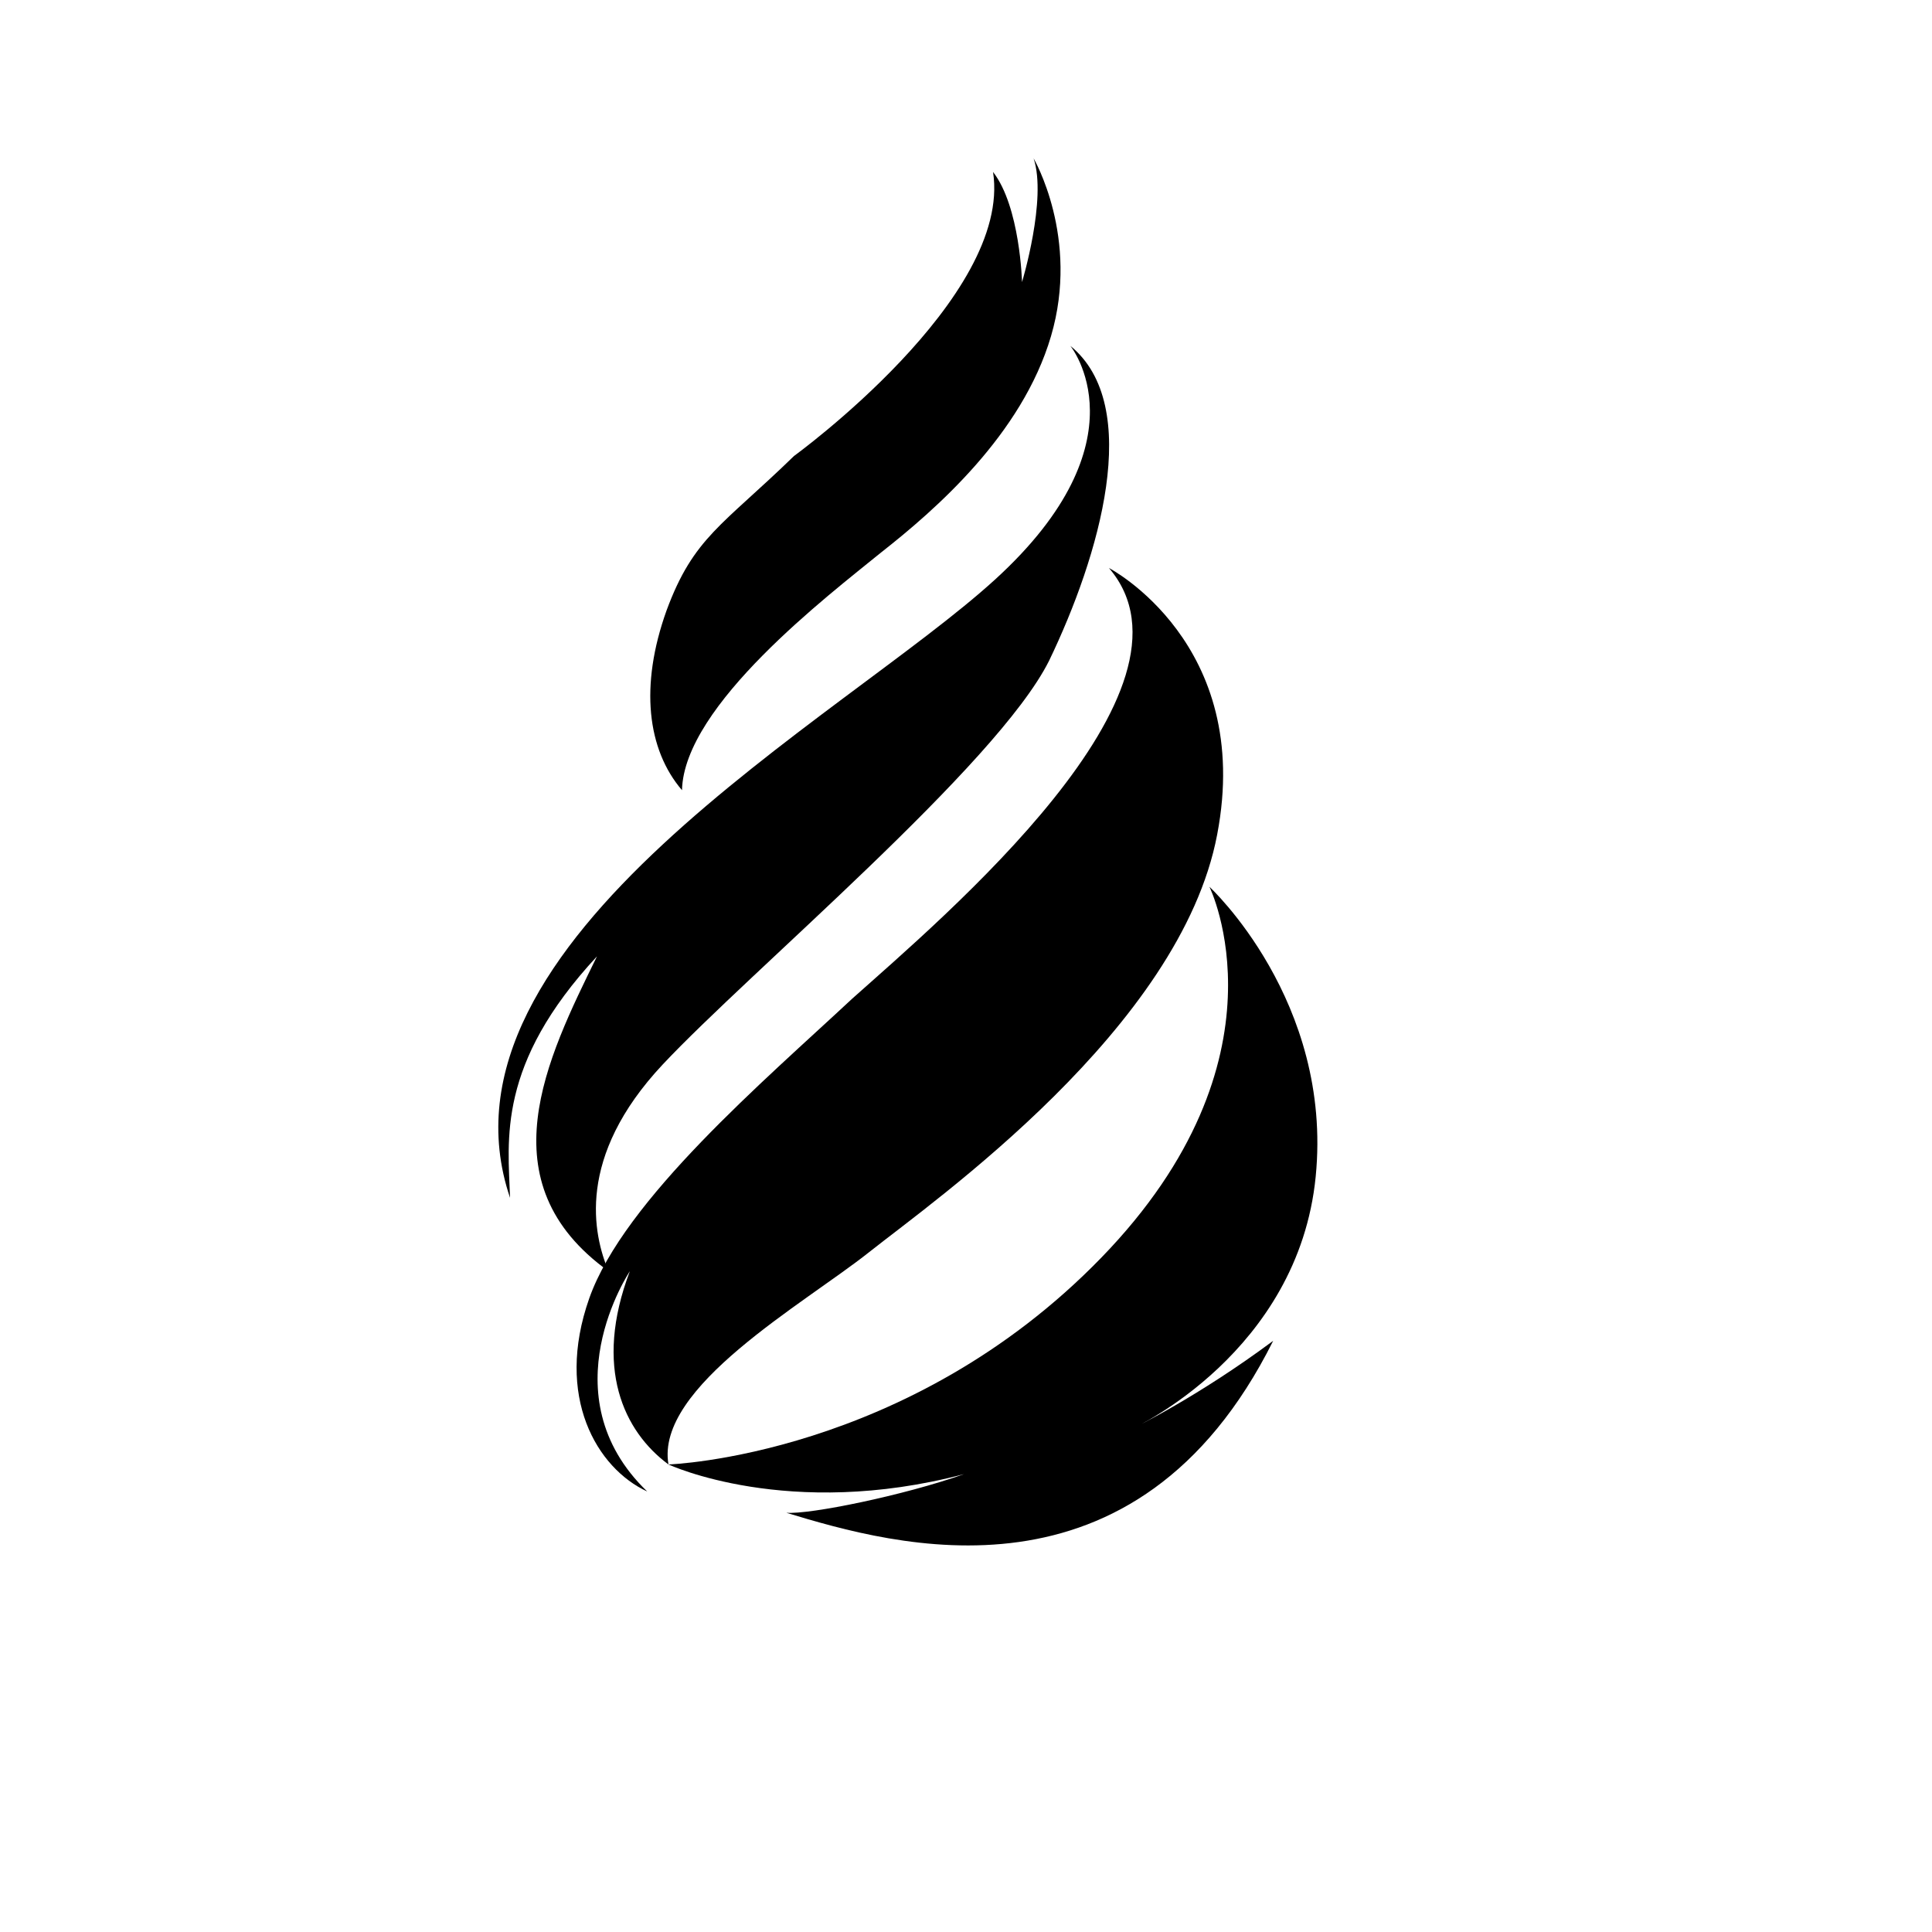
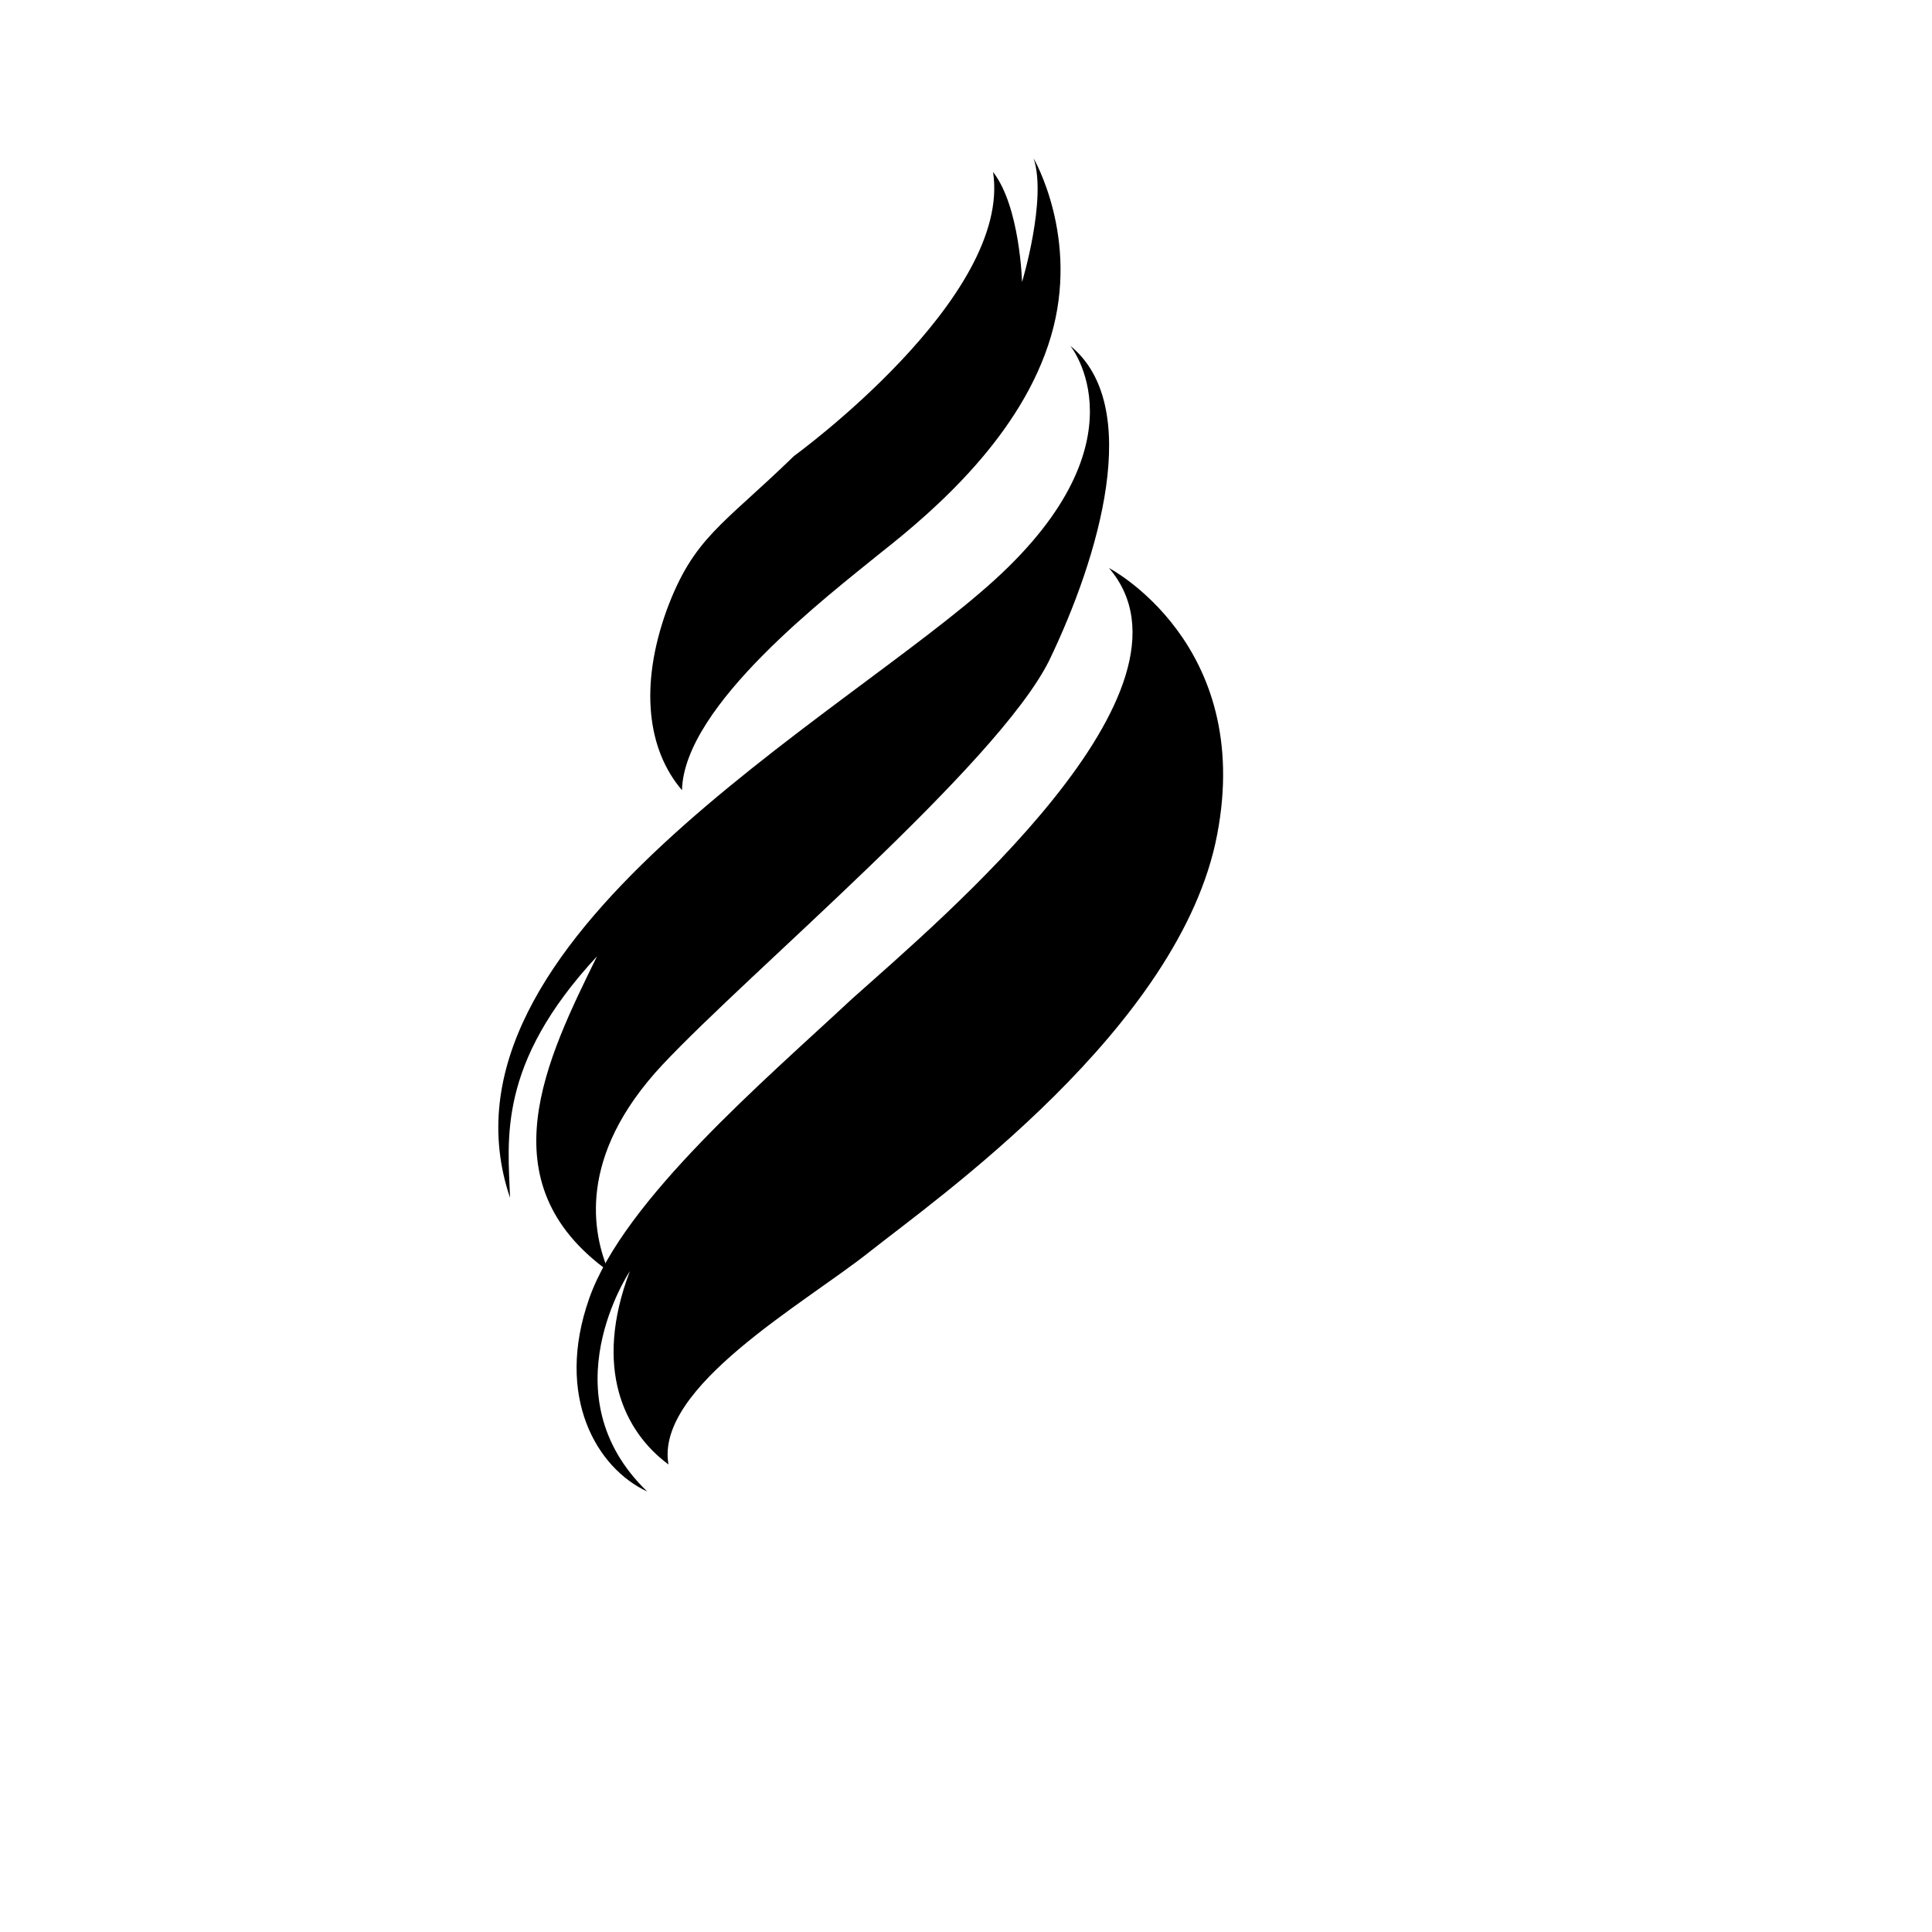
<svg xmlns="http://www.w3.org/2000/svg" version="1.1" x="0px" y="0px" viewBox="-129 131 100 100" xml:space="preserve">
  <g>
    <path d="M-75.5,139.2c0,0,2.4,4.1,0.9,9.2s-6,9-8.8,11.2c-2.7,2.2-10.2,7.9-10.3,12.3c-1.8-2.1-2.2-5.4-0.8-9.3   c1.4-3.8,2.9-4.4,6.6-8c0,0,11.3-8.2,10.3-14.7c1.4,1.8,1.5,5.7,1.5,5.7S-74.8,141.3-75.5,139.2z" />
-     <path d="M-66.4,176.9c0,0,4.4,8.9-5.6,19.2c-10,10.3-22.4,10.7-22.4,10.7s6.2,2.9,15.3,0.5c-3.1,1.1-8,2.1-9.2,2   c5.6,1.7,18.1,5.3,25.2-8.9c-3.9,2.9-7.2,4.5-7.2,4.5s8.5-3.9,9.4-13C-60,182.8-66.4,176.9-66.4,176.9z" />
    <path d="M-73.6,148.9c0,0,4,4.9-3.9,12.1c-7.9,7.2-29.6,18.7-25.1,32c-0.1-3-0.7-6.9,4.5-12.5   c-2.6,5.3-5.8,11.7,0.6,16.3c-0.8-1.9-1.7-5.9,2.8-10.7c4.5-4.8,17.3-15.5,20-20.9C-72.1,159.8-69.8,152-73.6,148.9z" />
    <path d="M-71.6,160.4c0,0,7.5,3.9,5.6,13.8c-1.9,10-14.6,18.9-18,21.6s-11.1,7-10.4,11c-2.3-1.7-3.9-5-2-10   c0,0-4.3,6.4,0.9,11.4c-2.6-1.2-4.8-4.9-3-10s9.1-11.3,13.6-15.5C-80.2,178.5-66.2,166.7-71.6,160.4z" />
  </g>
</svg>